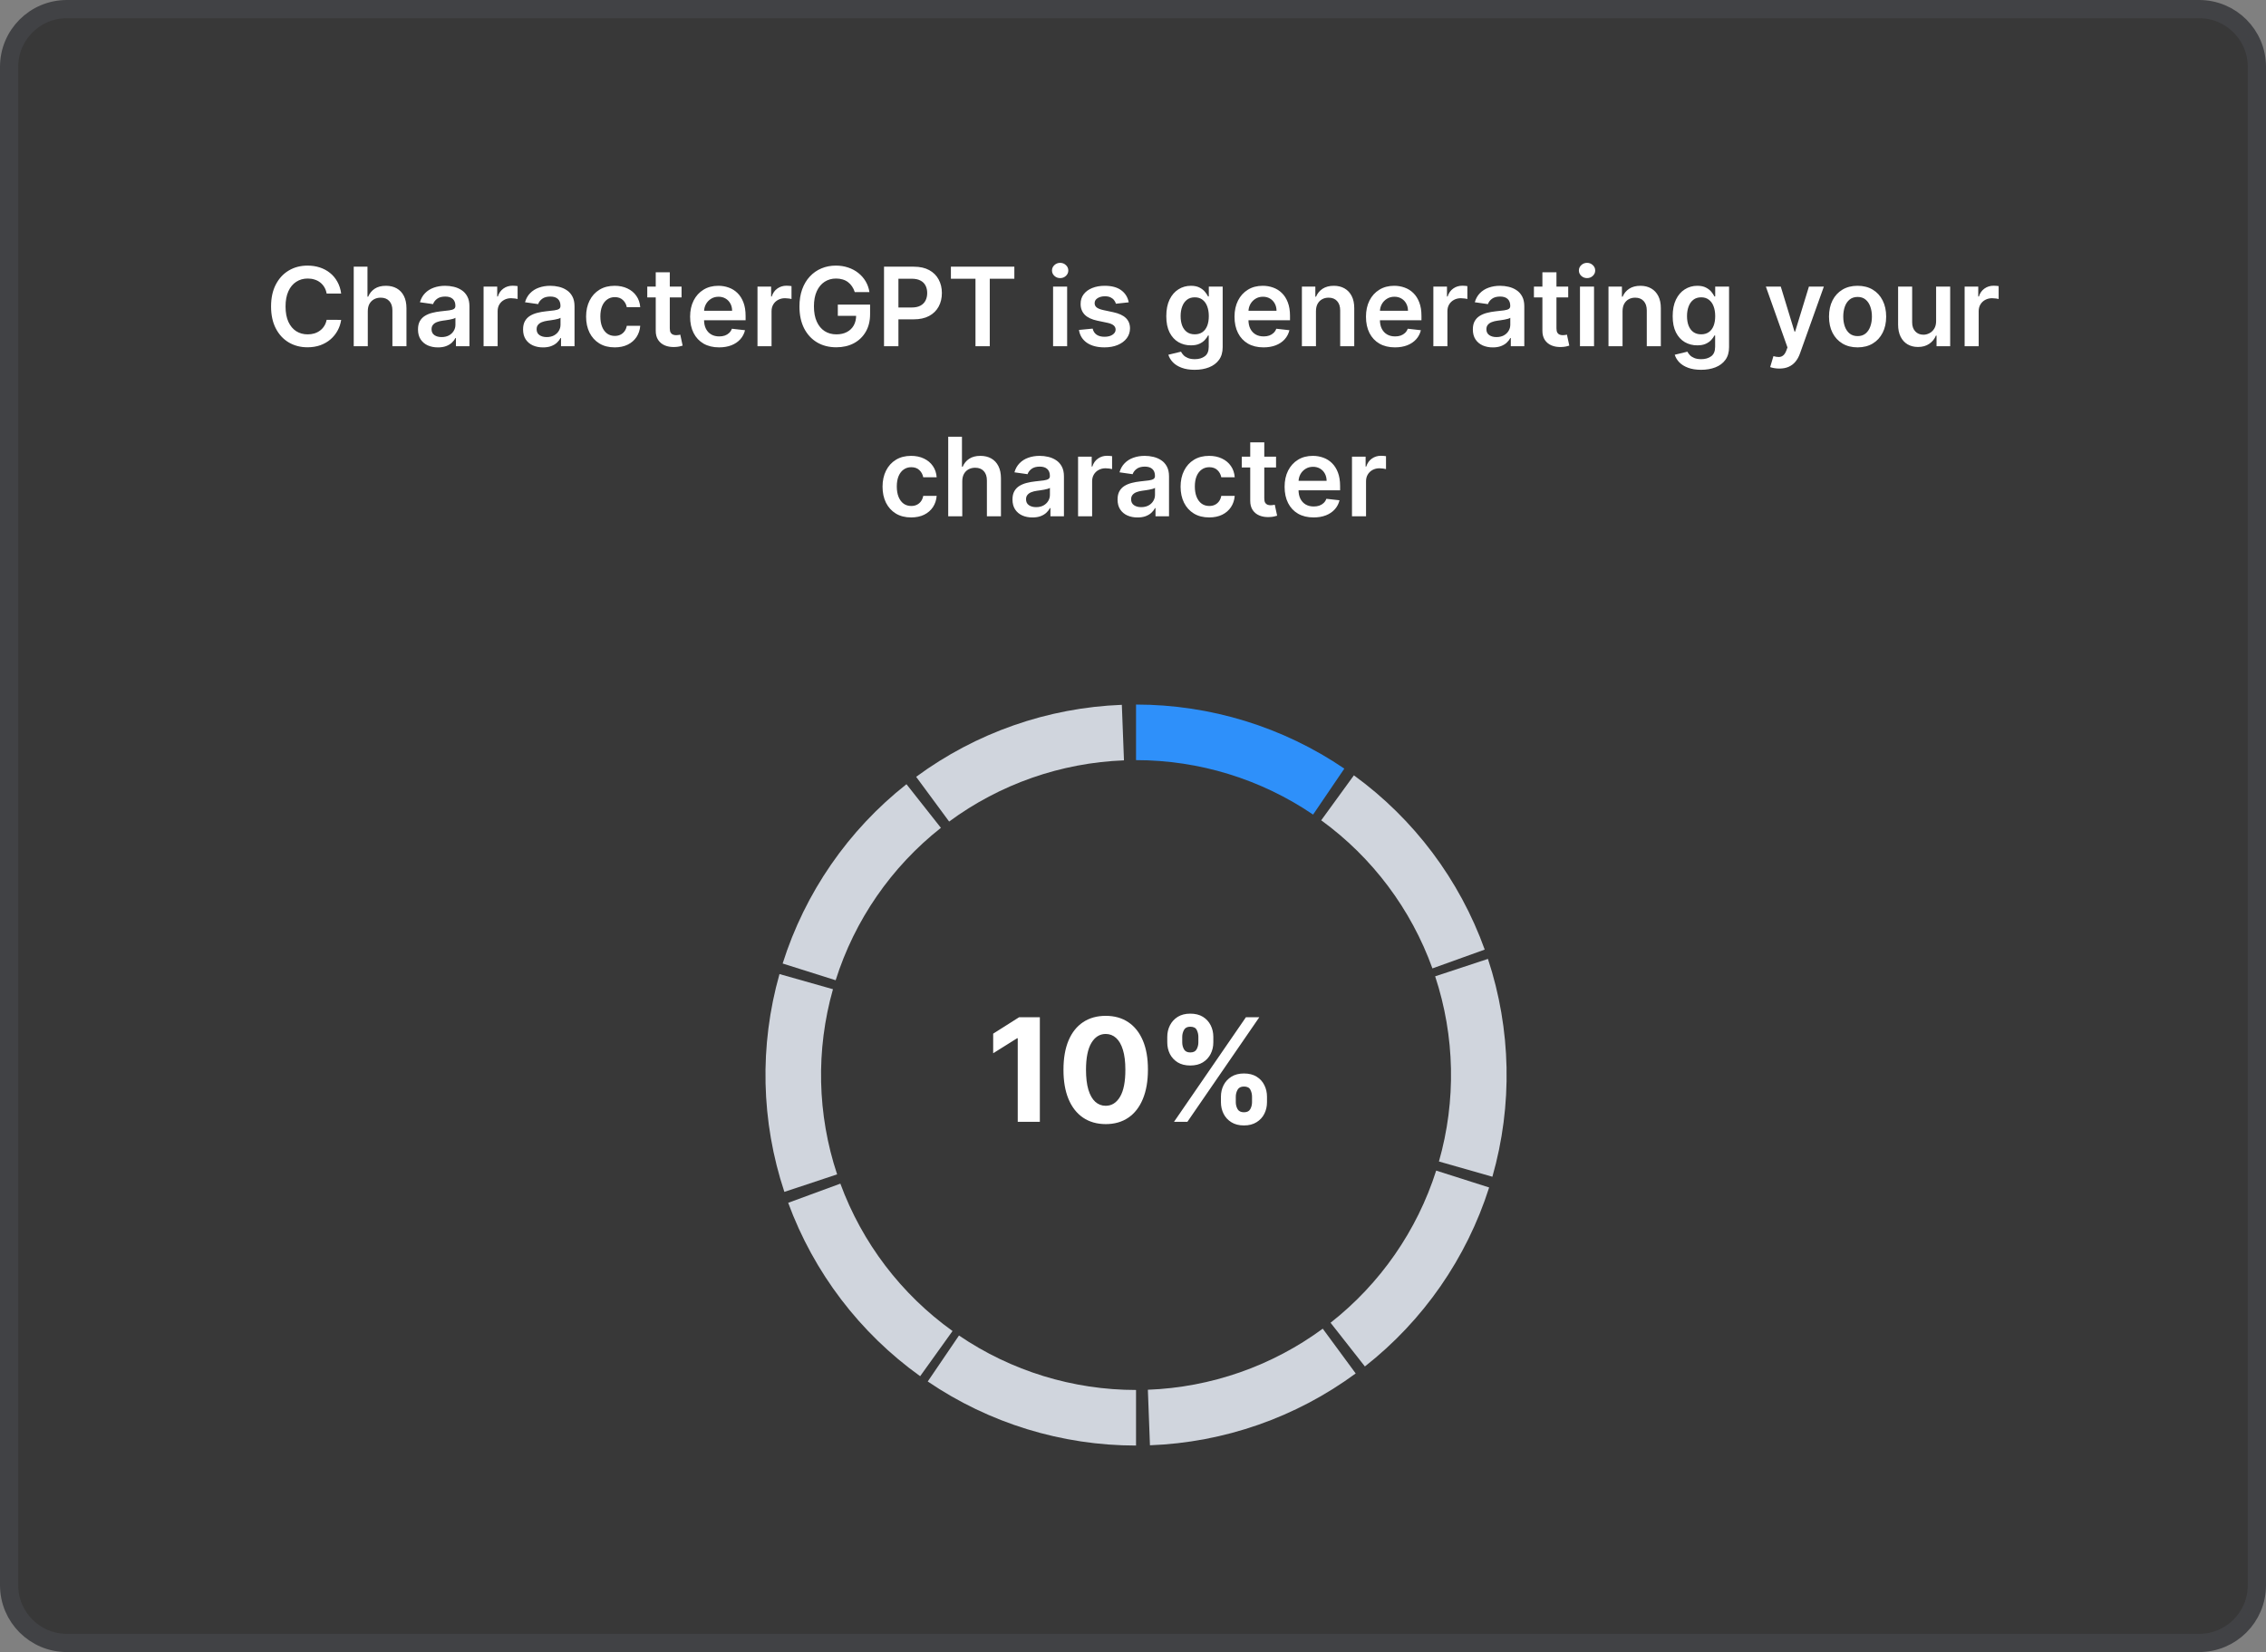
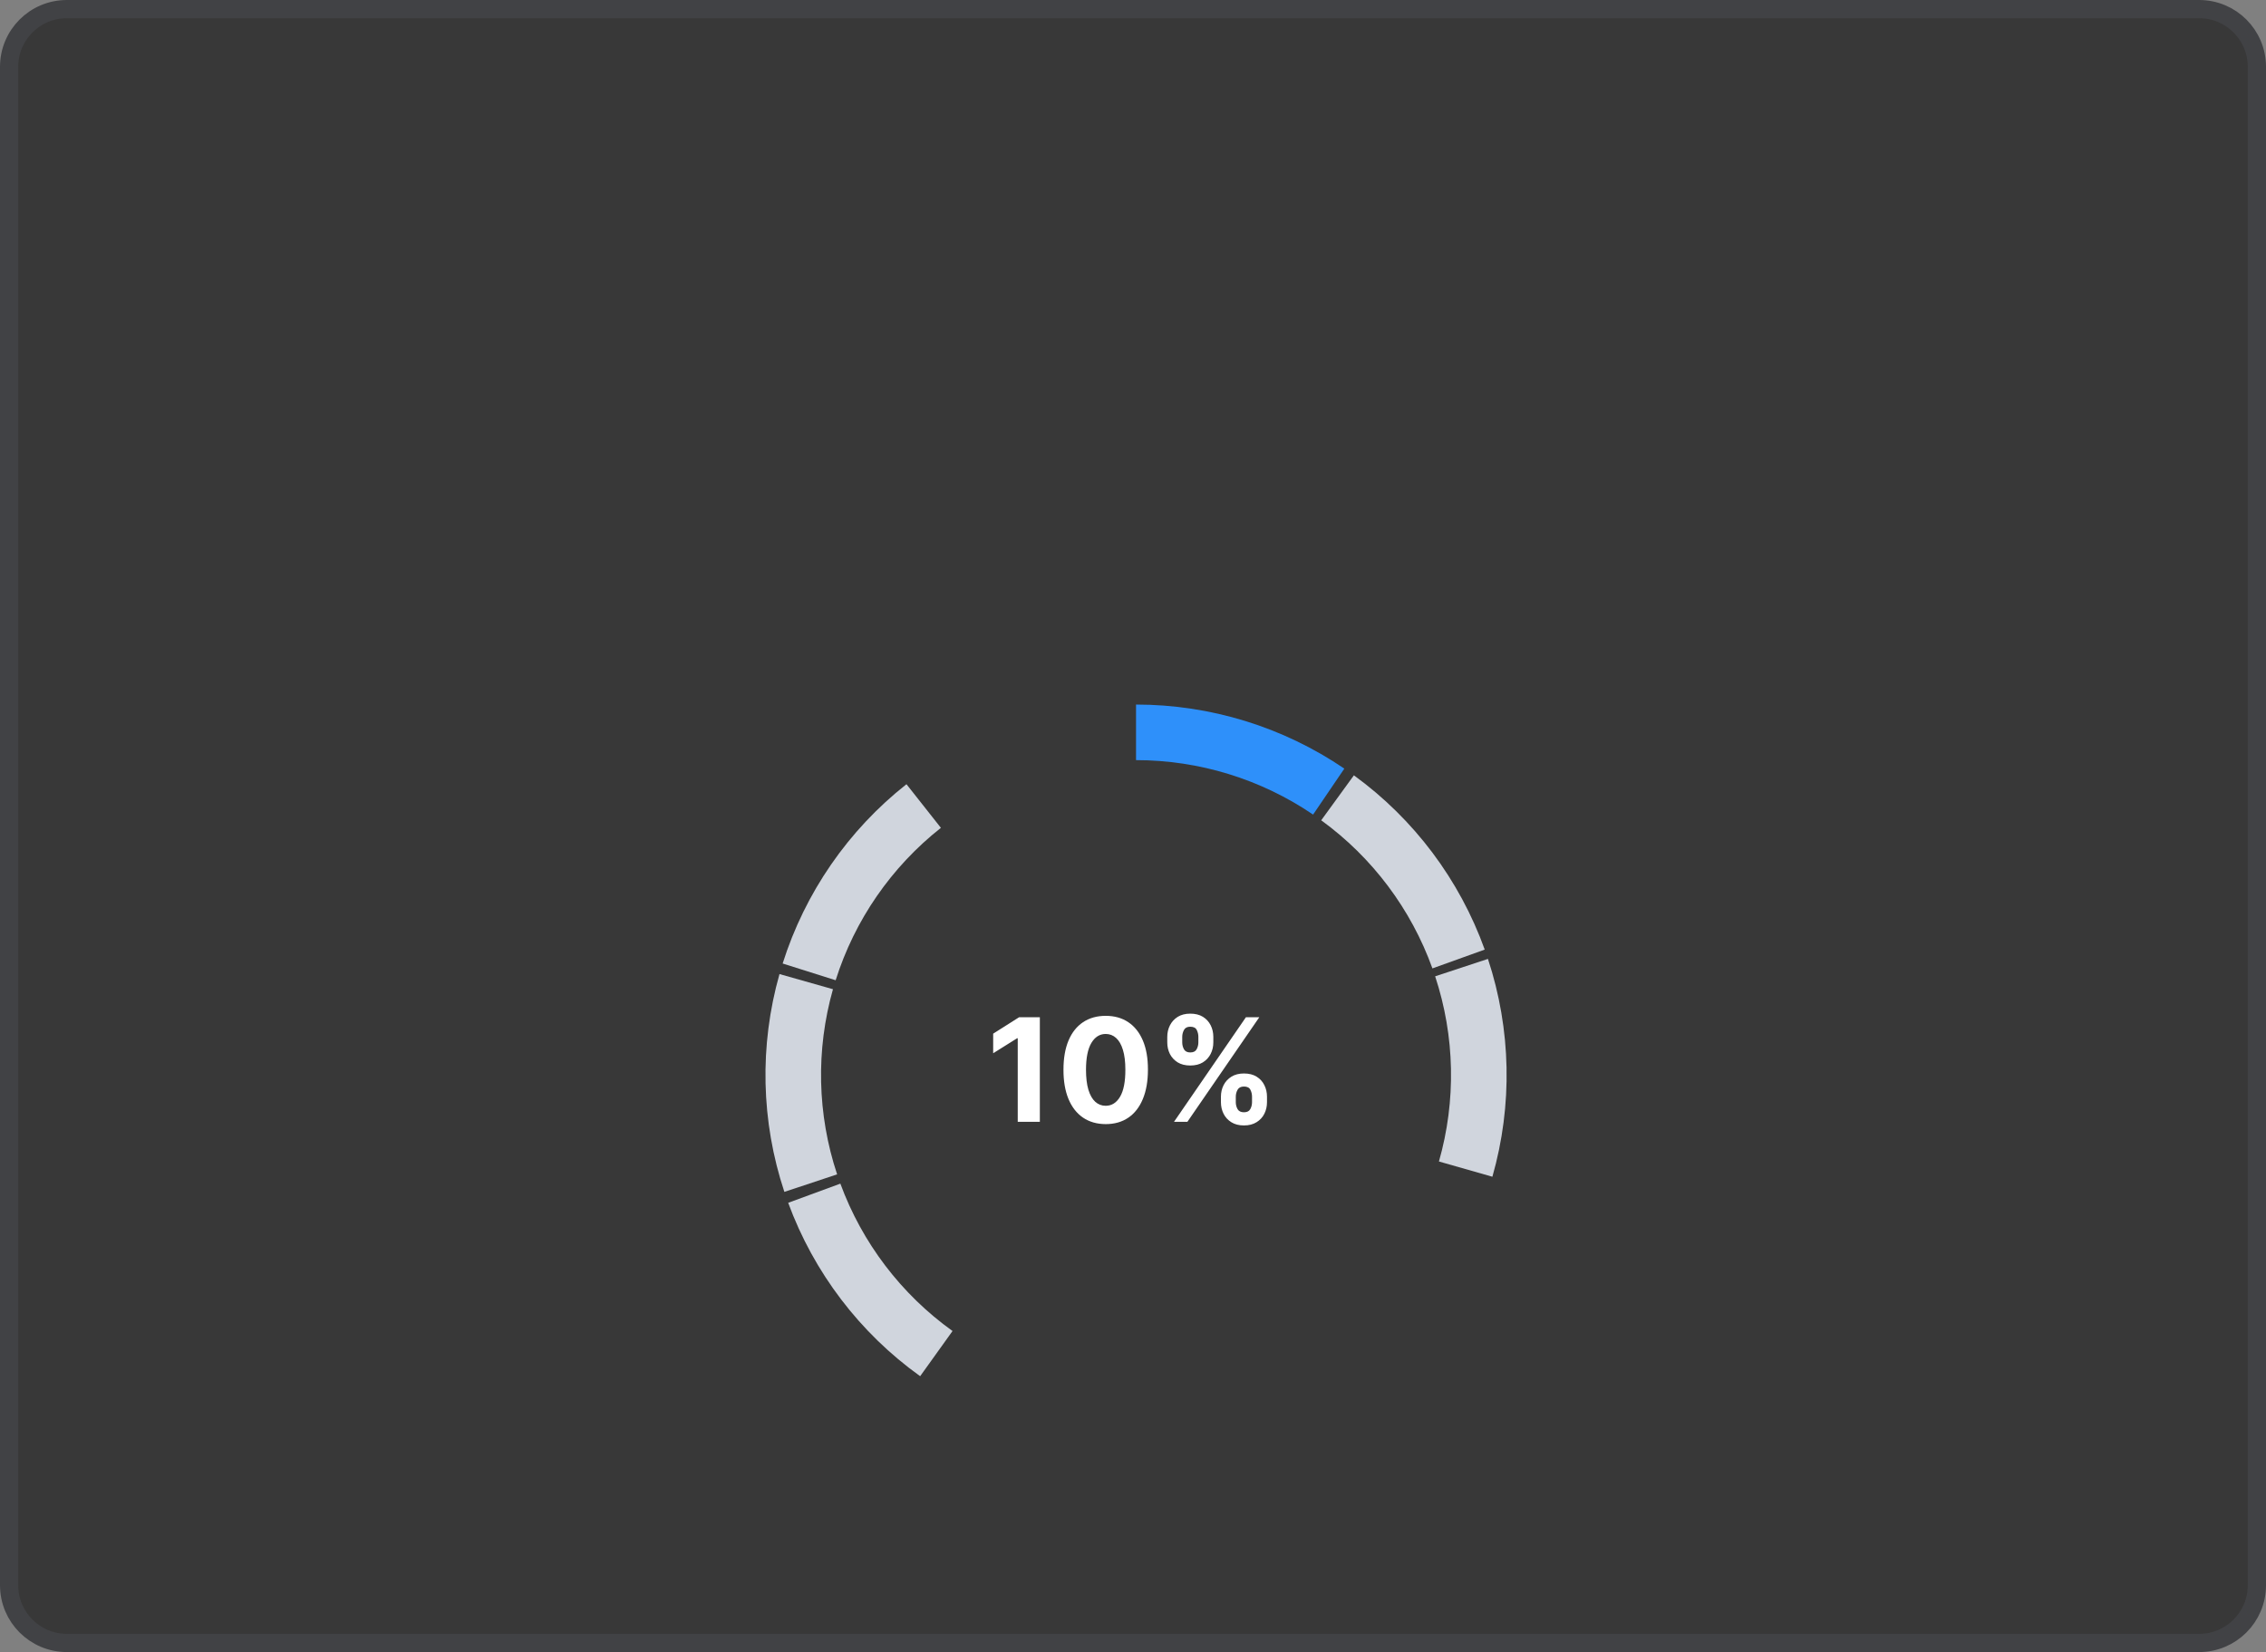
<svg xmlns="http://www.w3.org/2000/svg" width="373" height="272" viewBox="0 0 373 272" fill="none">
  <rect x="0" y="0" width="373" height="272" fill="#808080" stroke="none" />
  <path d="M11 1.5C5.753 1.5 1.5 5.753 1.5 11V261C1.5 266.247 5.753 270.5 11 270.5H362C367.247 270.5 371.5 266.247 371.5 261V11C371.5 5.753 367.247 1.5 362 1.5H11Z" fill="#383838" stroke="#414245" stroke-width="3" />
-   <path d="M56.157 48.326H53.766C53.698 47.934 53.572 47.587 53.389 47.284C53.206 46.977 52.978 46.717 52.705 46.504C52.432 46.291 52.121 46.131 51.772 46.025C51.426 45.914 51.054 45.859 50.653 45.859C49.941 45.859 49.311 46.038 48.761 46.396C48.211 46.749 47.781 47.269 47.47 47.955C47.159 48.637 47.003 49.47 47.003 50.455C47.003 51.456 47.159 52.3 47.47 52.986C47.785 53.668 48.216 54.183 48.761 54.533C49.311 54.878 49.939 55.05 50.647 55.05C51.039 55.05 51.405 54.999 51.746 54.897C52.091 54.791 52.4 54.635 52.673 54.43C52.95 54.226 53.182 53.974 53.37 53.676C53.561 53.378 53.694 53.037 53.766 52.653L56.157 52.666C56.067 53.288 55.873 53.872 55.575 54.418C55.281 54.963 54.895 55.445 54.418 55.862C53.941 56.276 53.383 56.599 52.743 56.834C52.104 57.064 51.395 57.179 50.615 57.179C49.464 57.179 48.437 56.913 47.534 56.38C46.63 55.847 45.919 55.078 45.399 54.072C44.879 53.067 44.619 51.861 44.619 50.455C44.619 49.044 44.881 47.838 45.405 46.837C45.929 45.831 46.643 45.062 47.547 44.529C48.45 43.996 49.473 43.73 50.615 43.73C51.343 43.73 52.021 43.832 52.647 44.037C53.274 44.242 53.832 44.542 54.322 44.938C54.812 45.33 55.215 45.812 55.53 46.383C55.85 46.95 56.059 47.597 56.157 48.326ZM60.54 51.247V57H58.226V43.909H60.489V48.85H60.604C60.834 48.296 61.19 47.859 61.671 47.54C62.157 47.216 62.775 47.054 63.525 47.054C64.207 47.054 64.801 47.197 65.308 47.482C65.816 47.768 66.208 48.185 66.485 48.735C66.766 49.285 66.906 49.956 66.906 50.749V57H64.593V51.106C64.593 50.446 64.422 49.932 64.081 49.566C63.745 49.195 63.272 49.01 62.662 49.01C62.253 49.01 61.886 49.099 61.563 49.278C61.243 49.453 60.992 49.707 60.808 50.039C60.629 50.371 60.54 50.774 60.54 51.247ZM72.09 57.198C71.468 57.198 70.908 57.087 70.409 56.866C69.915 56.64 69.523 56.307 69.233 55.869C68.948 55.43 68.805 54.889 68.805 54.245C68.805 53.691 68.907 53.233 69.112 52.871C69.316 52.508 69.595 52.219 69.949 52.001C70.303 51.784 70.701 51.62 71.144 51.509C71.592 51.394 72.054 51.311 72.531 51.26C73.107 51.2 73.573 51.147 73.931 51.1C74.289 51.049 74.549 50.972 74.711 50.87C74.877 50.764 74.96 50.599 74.96 50.378V50.34C74.96 49.858 74.818 49.485 74.532 49.221C74.247 48.957 73.835 48.825 73.299 48.825C72.732 48.825 72.282 48.948 71.95 49.195C71.622 49.443 71.4 49.734 71.285 50.071L69.124 49.764C69.295 49.168 69.576 48.669 69.968 48.269C70.36 47.864 70.84 47.561 71.406 47.361C71.973 47.156 72.6 47.054 73.286 47.054C73.759 47.054 74.23 47.109 74.698 47.22C75.167 47.331 75.595 47.514 75.983 47.77C76.371 48.021 76.682 48.364 76.916 48.799C77.155 49.234 77.274 49.777 77.274 50.429V57H75.05V55.651H74.973C74.833 55.924 74.634 56.18 74.379 56.418C74.127 56.653 73.81 56.842 73.426 56.987C73.047 57.128 72.602 57.198 72.09 57.198ZM72.691 55.498C73.156 55.498 73.558 55.406 73.899 55.223C74.24 55.035 74.502 54.788 74.686 54.481C74.873 54.175 74.967 53.84 74.967 53.478V52.321C74.894 52.381 74.771 52.436 74.596 52.487C74.426 52.538 74.234 52.583 74.021 52.621C73.808 52.66 73.597 52.694 73.388 52.724C73.179 52.754 72.998 52.779 72.845 52.8C72.499 52.847 72.191 52.924 71.918 53.031C71.645 53.137 71.43 53.286 71.272 53.478C71.115 53.666 71.036 53.908 71.036 54.207C71.036 54.633 71.191 54.955 71.502 55.172C71.813 55.389 72.21 55.498 72.691 55.498ZM79.601 57V47.182H81.845V48.818H81.947C82.126 48.251 82.433 47.815 82.867 47.508C83.306 47.197 83.807 47.041 84.37 47.041C84.497 47.041 84.64 47.048 84.798 47.06C84.96 47.069 85.094 47.084 85.201 47.105V49.234C85.103 49.2 84.947 49.17 84.734 49.144C84.525 49.114 84.323 49.099 84.127 49.099C83.705 49.099 83.326 49.191 82.989 49.374C82.656 49.553 82.394 49.803 82.203 50.122C82.011 50.442 81.915 50.81 81.915 51.228V57H79.601ZM89.387 57.198C88.765 57.198 88.205 57.087 87.706 56.866C87.212 56.64 86.82 56.307 86.53 55.869C86.245 55.43 86.102 54.889 86.102 54.245C86.102 53.691 86.204 53.233 86.409 52.871C86.613 52.508 86.892 52.219 87.246 52.001C87.6 51.784 87.998 51.62 88.441 51.509C88.889 51.394 89.351 51.311 89.828 51.26C90.404 51.2 90.87 51.147 91.228 51.1C91.586 51.049 91.846 50.972 92.008 50.87C92.174 50.764 92.257 50.599 92.257 50.378V50.34C92.257 49.858 92.115 49.485 91.829 49.221C91.543 48.957 91.132 48.825 90.595 48.825C90.029 48.825 89.579 48.948 89.247 49.195C88.918 49.443 88.697 49.734 88.582 50.071L86.421 49.764C86.592 49.168 86.873 48.669 87.265 48.269C87.657 47.864 88.136 47.561 88.703 47.361C89.27 47.156 89.897 47.054 90.583 47.054C91.056 47.054 91.526 47.109 91.995 47.22C92.464 47.331 92.892 47.514 93.28 47.77C93.668 48.021 93.979 48.364 94.213 48.799C94.452 49.234 94.571 49.777 94.571 50.429V57H92.347V55.651H92.27C92.129 55.924 91.931 56.18 91.676 56.418C91.424 56.653 91.107 56.842 90.723 56.987C90.344 57.128 89.899 57.198 89.387 57.198ZM89.988 55.498C90.453 55.498 90.855 55.406 91.196 55.223C91.537 55.035 91.799 54.788 91.982 54.481C92.17 54.175 92.264 53.84 92.264 53.478V52.321C92.191 52.381 92.068 52.436 91.893 52.487C91.722 52.538 91.531 52.583 91.318 52.621C91.105 52.66 90.894 52.694 90.685 52.724C90.476 52.754 90.295 52.779 90.141 52.8C89.796 52.847 89.487 52.924 89.215 53.031C88.942 53.137 88.727 53.286 88.569 53.478C88.411 53.666 88.333 53.908 88.333 54.207C88.333 54.633 88.488 54.955 88.799 55.172C89.11 55.389 89.507 55.498 89.988 55.498ZM101.181 57.192C100.2 57.192 99.359 56.977 98.656 56.546C97.957 56.116 97.418 55.521 97.038 54.763C96.663 54 96.476 53.122 96.476 52.129C96.476 51.132 96.668 50.252 97.051 49.489C97.435 48.722 97.976 48.126 98.675 47.7C99.378 47.269 100.209 47.054 101.168 47.054C101.965 47.054 102.67 47.201 103.284 47.495C103.901 47.785 104.394 48.196 104.76 48.729C105.127 49.257 105.335 49.875 105.387 50.582H103.175C103.085 50.109 102.872 49.715 102.536 49.4C102.203 49.08 101.758 48.92 101.2 48.92C100.727 48.92 100.311 49.048 99.953 49.304C99.595 49.555 99.316 49.918 99.116 50.391C98.92 50.864 98.822 51.43 98.822 52.091C98.822 52.76 98.92 53.335 99.116 53.817C99.312 54.294 99.587 54.663 99.941 54.923C100.298 55.178 100.718 55.306 101.2 55.306C101.541 55.306 101.845 55.242 102.114 55.114C102.387 54.982 102.615 54.793 102.798 54.545C102.981 54.298 103.107 53.998 103.175 53.644H105.387C105.331 54.339 105.127 54.955 104.773 55.492C104.419 56.024 103.938 56.442 103.328 56.744C102.719 57.043 102.003 57.192 101.181 57.192ZM112.189 47.182V48.972H106.545V47.182H112.189ZM107.939 44.83H110.252V54.047C110.252 54.358 110.299 54.597 110.393 54.763C110.491 54.925 110.619 55.035 110.777 55.095C110.934 55.155 111.109 55.185 111.301 55.185C111.446 55.185 111.578 55.174 111.697 55.153C111.821 55.131 111.914 55.112 111.978 55.095L112.368 56.904C112.245 56.947 112.068 56.994 111.838 57.045C111.612 57.096 111.335 57.126 111.007 57.134C110.427 57.151 109.905 57.064 109.441 56.872C108.976 56.676 108.608 56.374 108.335 55.965C108.066 55.555 107.934 55.044 107.939 54.43V44.83ZM118.366 57.192C117.381 57.192 116.531 56.987 115.815 56.578C115.104 56.165 114.556 55.581 114.172 54.827C113.789 54.068 113.597 53.175 113.597 52.148C113.597 51.139 113.789 50.252 114.172 49.489C114.56 48.722 115.101 48.126 115.796 47.7C116.491 47.269 117.307 47.054 118.244 47.054C118.849 47.054 119.42 47.152 119.957 47.348C120.498 47.54 120.976 47.838 121.389 48.243C121.807 48.648 122.135 49.163 122.373 49.79C122.612 50.412 122.731 51.153 122.731 52.014V52.724H114.684V51.164H120.513C120.509 50.721 120.413 50.327 120.226 49.981C120.038 49.632 119.776 49.357 119.439 49.157C119.107 48.957 118.719 48.856 118.276 48.856C117.803 48.856 117.388 48.972 117.03 49.202C116.672 49.428 116.393 49.726 116.192 50.097C115.996 50.463 115.896 50.866 115.892 51.305V52.666C115.892 53.237 115.996 53.727 116.205 54.136C116.414 54.541 116.706 54.852 117.081 55.07C117.456 55.283 117.895 55.389 118.398 55.389C118.734 55.389 119.039 55.342 119.312 55.249C119.584 55.151 119.821 55.008 120.021 54.82C120.221 54.633 120.373 54.401 120.475 54.124L122.635 54.367C122.499 54.938 122.239 55.436 121.856 55.862C121.476 56.284 120.991 56.612 120.398 56.847C119.806 57.077 119.128 57.192 118.366 57.192ZM124.689 57V47.182H126.933V48.818H127.035C127.214 48.251 127.521 47.815 127.955 47.508C128.394 47.197 128.895 47.041 129.457 47.041C129.585 47.041 129.728 47.048 129.886 47.06C130.048 47.069 130.182 47.084 130.288 47.105V49.234C130.19 49.2 130.035 49.17 129.822 49.144C129.613 49.114 129.411 49.099 129.214 49.099C128.793 49.099 128.413 49.191 128.077 49.374C127.744 49.553 127.482 49.803 127.29 50.122C127.099 50.442 127.003 50.81 127.003 51.228V57H124.689ZM140.698 48.09C140.591 47.744 140.444 47.435 140.257 47.163C140.074 46.886 139.852 46.649 139.592 46.453C139.336 46.257 139.042 46.11 138.71 46.012C138.377 45.91 138.015 45.859 137.623 45.859C136.92 45.859 136.294 46.035 135.744 46.389C135.194 46.743 134.762 47.263 134.446 47.949C134.135 48.631 133.98 49.462 133.98 50.442C133.98 51.43 134.135 52.268 134.446 52.954C134.757 53.64 135.19 54.162 135.744 54.52C136.298 54.874 136.941 55.05 137.674 55.05C138.339 55.05 138.914 54.923 139.4 54.667C139.89 54.411 140.267 54.049 140.532 53.58C140.796 53.107 140.928 52.553 140.928 51.918L141.465 52.001H137.911V50.148H143.223V51.72C143.223 52.841 142.984 53.81 142.507 54.629C142.029 55.447 141.373 56.077 140.538 56.521C139.703 56.959 138.744 57.179 137.662 57.179C136.456 57.179 135.397 56.908 134.485 56.367C133.577 55.822 132.868 55.048 132.356 54.047C131.849 53.041 131.596 51.848 131.596 50.467C131.596 49.41 131.745 48.467 132.043 47.636C132.346 46.805 132.767 46.099 133.309 45.52C133.85 44.936 134.485 44.493 135.213 44.19C135.942 43.883 136.735 43.73 137.591 43.73C138.316 43.73 138.991 43.837 139.618 44.05C140.244 44.258 140.8 44.557 141.286 44.945C141.776 45.332 142.179 45.793 142.494 46.325C142.809 46.858 143.016 47.446 143.114 48.09H140.698ZM145.516 57V43.909H150.425C151.431 43.909 152.274 44.097 152.956 44.472C153.642 44.847 154.16 45.362 154.509 46.019C154.863 46.67 155.04 47.412 155.04 48.243C155.04 49.082 154.863 49.828 154.509 50.48C154.156 51.132 153.634 51.646 152.943 52.021C152.253 52.391 151.403 52.577 150.393 52.577H147.139V50.627H150.073C150.661 50.627 151.143 50.525 151.518 50.32C151.893 50.116 152.17 49.834 152.349 49.477C152.532 49.119 152.624 48.707 152.624 48.243C152.624 47.778 152.532 47.369 152.349 47.016C152.17 46.662 151.891 46.387 151.512 46.191C151.137 45.991 150.653 45.891 150.061 45.891H147.887V57H145.516ZM156.525 45.897V43.909H166.969V45.897H162.923V57H160.571V45.897H156.525ZM173.345 57V47.182H175.659V57H173.345ZM174.509 45.788C174.142 45.788 173.827 45.667 173.562 45.424C173.298 45.177 173.166 44.881 173.166 44.535C173.166 44.186 173.298 43.89 173.562 43.647C173.827 43.4 174.142 43.276 174.509 43.276C174.879 43.276 175.195 43.4 175.455 43.647C175.719 43.89 175.851 44.186 175.851 44.535C175.851 44.881 175.719 45.177 175.455 45.424C175.195 45.667 174.879 45.788 174.509 45.788ZM185.798 49.777L183.689 50.007C183.629 49.794 183.525 49.594 183.376 49.406C183.231 49.219 183.035 49.068 182.788 48.952C182.541 48.837 182.238 48.78 181.88 48.78C181.399 48.78 180.994 48.884 180.666 49.093C180.342 49.302 180.182 49.572 180.186 49.905C180.182 50.19 180.286 50.423 180.499 50.602C180.717 50.781 181.075 50.928 181.573 51.043L183.248 51.401C184.177 51.601 184.867 51.918 185.319 52.353C185.775 52.788 186.005 53.356 186.009 54.06C186.005 54.678 185.824 55.223 185.466 55.696C185.112 56.165 184.62 56.531 183.99 56.795C183.359 57.06 182.634 57.192 181.816 57.192C180.615 57.192 179.647 56.94 178.914 56.438C178.181 55.93 177.744 55.225 177.604 54.322L179.86 54.104C179.963 54.548 180.18 54.882 180.512 55.108C180.845 55.334 181.277 55.447 181.81 55.447C182.36 55.447 182.801 55.334 183.133 55.108C183.47 54.882 183.638 54.603 183.638 54.271C183.638 53.989 183.529 53.757 183.312 53.574C183.099 53.391 182.767 53.25 182.315 53.152L180.64 52.8C179.698 52.604 179.002 52.274 178.55 51.81C178.098 51.341 177.874 50.749 177.879 50.033C177.874 49.428 178.039 48.903 178.371 48.46C178.708 48.013 179.174 47.668 179.771 47.425C180.372 47.178 181.064 47.054 181.848 47.054C182.999 47.054 183.904 47.299 184.565 47.789C185.23 48.279 185.641 48.942 185.798 49.777ZM196.652 60.886C195.821 60.886 195.107 60.773 194.511 60.548C193.914 60.326 193.435 60.028 193.073 59.653C192.71 59.278 192.459 58.862 192.318 58.406L194.402 57.901C194.496 58.093 194.632 58.283 194.811 58.47C194.99 58.662 195.231 58.82 195.534 58.943C195.84 59.071 196.226 59.135 196.691 59.135C197.347 59.135 197.89 58.975 198.32 58.656C198.751 58.34 198.966 57.82 198.966 57.096V55.236H198.851C198.732 55.474 198.557 55.719 198.327 55.971C198.101 56.222 197.801 56.433 197.426 56.604C197.055 56.774 196.588 56.859 196.026 56.859C195.271 56.859 194.588 56.682 193.974 56.329C193.365 55.971 192.879 55.438 192.517 54.731C192.159 54.019 191.98 53.129 191.98 52.059C191.98 50.981 192.159 50.071 192.517 49.33C192.879 48.584 193.367 48.019 193.98 47.636C194.594 47.248 195.278 47.054 196.032 47.054C196.607 47.054 197.08 47.152 197.451 47.348C197.826 47.54 198.124 47.772 198.346 48.045C198.568 48.313 198.736 48.567 198.851 48.805H198.979V47.182H201.261V57.16C201.261 57.999 201.061 58.694 200.66 59.244C200.259 59.793 199.712 60.205 199.017 60.477C198.323 60.75 197.534 60.886 196.652 60.886ZM196.671 55.044C197.161 55.044 197.579 54.925 197.924 54.686C198.269 54.447 198.531 54.104 198.71 53.657C198.889 53.209 198.979 52.673 198.979 52.046C198.979 51.428 198.889 50.887 198.71 50.423C198.536 49.958 198.276 49.598 197.931 49.342C197.59 49.082 197.17 48.952 196.671 48.952C196.156 48.952 195.725 49.087 195.38 49.355C195.035 49.624 194.775 49.992 194.6 50.461C194.426 50.925 194.338 51.454 194.338 52.046C194.338 52.647 194.426 53.173 194.6 53.625C194.779 54.072 195.041 54.422 195.387 54.673C195.736 54.92 196.164 55.044 196.671 55.044ZM207.979 57.192C206.994 57.192 206.144 56.987 205.428 56.578C204.717 56.165 204.169 55.581 203.786 54.827C203.402 54.068 203.21 53.175 203.21 52.148C203.21 51.139 203.402 50.252 203.786 49.489C204.173 48.722 204.715 48.126 205.409 47.7C206.104 47.269 206.92 47.054 207.857 47.054C208.463 47.054 209.034 47.152 209.57 47.348C210.112 47.54 210.589 47.838 211.002 48.243C211.42 48.648 211.748 49.163 211.987 49.79C212.225 50.412 212.345 51.153 212.345 52.014V52.724H204.297V51.164H210.127C210.122 50.721 210.026 50.327 209.839 49.981C209.651 49.632 209.389 49.357 209.053 49.157C208.72 48.957 208.333 48.856 207.889 48.856C207.416 48.856 207.001 48.972 206.643 49.202C206.285 49.428 206.006 49.726 205.806 50.097C205.61 50.463 205.509 50.866 205.505 51.305V52.666C205.505 53.237 205.61 53.727 205.818 54.136C206.027 54.541 206.319 54.852 206.694 55.07C207.069 55.283 207.508 55.389 208.011 55.389C208.347 55.389 208.652 55.342 208.925 55.249C209.198 55.151 209.434 55.008 209.634 54.82C209.835 54.633 209.986 54.401 210.088 54.124L212.249 54.367C212.112 54.938 211.852 55.436 211.469 55.862C211.09 56.284 210.604 56.612 210.012 56.847C209.419 57.077 208.742 57.192 207.979 57.192ZM216.616 51.247V57H214.302V47.182H216.514V48.85H216.629C216.855 48.3 217.215 47.864 217.709 47.54C218.208 47.216 218.824 47.054 219.556 47.054C220.234 47.054 220.824 47.199 221.327 47.489C221.834 47.778 222.226 48.198 222.503 48.748C222.784 49.298 222.923 49.965 222.919 50.749V57H220.605V51.106C220.605 50.45 220.434 49.937 220.093 49.566C219.757 49.195 219.29 49.01 218.694 49.01C218.289 49.01 217.929 49.099 217.613 49.278C217.302 49.453 217.057 49.707 216.878 50.039C216.703 50.371 216.616 50.774 216.616 51.247ZM229.618 57.192C228.633 57.192 227.783 56.987 227.067 56.578C226.355 56.165 225.808 55.581 225.424 54.827C225.041 54.068 224.849 53.175 224.849 52.148C224.849 51.139 225.041 50.252 225.424 49.489C225.812 48.722 226.353 48.126 227.048 47.7C227.743 47.269 228.559 47.054 229.496 47.054C230.101 47.054 230.672 47.152 231.209 47.348C231.75 47.54 232.228 47.838 232.641 48.243C233.059 48.648 233.387 49.163 233.625 49.79C233.864 50.412 233.983 51.153 233.983 52.014V52.724H225.936V51.164H231.765C231.761 50.721 231.665 50.327 231.478 49.981C231.29 49.632 231.028 49.357 230.691 49.157C230.359 48.957 229.971 48.856 229.528 48.856C229.055 48.856 228.64 48.972 228.282 49.202C227.924 49.428 227.645 49.726 227.444 50.097C227.248 50.463 227.148 50.866 227.144 51.305V52.666C227.144 53.237 227.248 53.727 227.457 54.136C227.666 54.541 227.958 54.852 228.333 55.07C228.708 55.283 229.147 55.389 229.65 55.389C229.986 55.389 230.291 55.342 230.564 55.249C230.836 55.151 231.073 55.008 231.273 54.82C231.473 54.633 231.625 54.401 231.727 54.124L233.887 54.367C233.751 54.938 233.491 55.436 233.108 55.862C232.728 56.284 232.243 56.612 231.65 56.847C231.058 57.077 230.38 57.192 229.618 57.192ZM235.941 57V47.182H238.184V48.818H238.287C238.466 48.251 238.773 47.815 239.207 47.508C239.646 47.197 240.147 47.041 240.709 47.041C240.837 47.041 240.98 47.048 241.138 47.06C241.3 47.069 241.434 47.084 241.54 47.105V49.234C241.442 49.2 241.287 49.17 241.074 49.144C240.865 49.114 240.662 49.099 240.466 49.099C240.045 49.099 239.665 49.191 239.329 49.374C238.996 49.553 238.734 49.803 238.542 50.122C238.351 50.442 238.255 50.81 238.255 51.228V57H235.941ZM245.727 57.198C245.105 57.198 244.545 57.087 244.046 56.866C243.552 56.64 243.16 56.307 242.87 55.869C242.584 55.43 242.442 54.889 242.442 54.245C242.442 53.691 242.544 53.233 242.748 52.871C242.953 52.508 243.232 52.219 243.586 52.001C243.939 51.784 244.338 51.62 244.781 51.509C245.229 51.394 245.691 51.311 246.168 51.26C246.743 51.2 247.21 51.147 247.568 51.1C247.926 51.049 248.186 50.972 248.348 50.87C248.514 50.764 248.597 50.599 248.597 50.378V50.34C248.597 49.858 248.454 49.485 248.169 49.221C247.883 48.957 247.472 48.825 246.935 48.825C246.368 48.825 245.919 48.948 245.586 49.195C245.258 49.443 245.037 49.734 244.922 50.071L242.761 49.764C242.932 49.168 243.213 48.669 243.605 48.269C243.997 47.864 244.476 47.561 245.043 47.361C245.61 47.156 246.236 47.054 246.922 47.054C247.395 47.054 247.866 47.109 248.335 47.22C248.804 47.331 249.232 47.514 249.62 47.77C250.008 48.021 250.319 48.364 250.553 48.799C250.792 49.234 250.911 49.777 250.911 50.429V57H248.687V55.651H248.61C248.469 55.924 248.271 56.18 248.015 56.418C247.764 56.653 247.447 56.842 247.063 56.987C246.684 57.128 246.238 57.198 245.727 57.198ZM246.328 55.498C246.792 55.498 247.195 55.406 247.536 55.223C247.877 55.035 248.139 54.788 248.322 54.481C248.51 54.175 248.604 53.84 248.604 53.478V52.321C248.531 52.381 248.407 52.436 248.233 52.487C248.062 52.538 247.871 52.583 247.657 52.621C247.444 52.66 247.233 52.694 247.025 52.724C246.816 52.754 246.635 52.779 246.481 52.8C246.136 52.847 245.827 52.924 245.555 53.031C245.282 53.137 245.067 53.286 244.909 53.478C244.751 53.666 244.672 53.908 244.672 54.207C244.672 54.633 244.828 54.955 245.139 55.172C245.45 55.389 245.846 55.498 246.328 55.498ZM258.14 47.182V48.972H252.496V47.182H258.14ZM253.89 44.83H256.204V54.047C256.204 54.358 256.251 54.597 256.344 54.763C256.442 54.925 256.57 55.035 256.728 55.095C256.885 55.155 257.06 55.185 257.252 55.185C257.397 55.185 257.529 55.174 257.648 55.153C257.772 55.131 257.866 55.112 257.93 55.095L258.319 56.904C258.196 56.947 258.019 56.994 257.789 57.045C257.563 57.096 257.286 57.126 256.958 57.134C256.378 57.151 255.856 57.064 255.392 56.872C254.927 56.676 254.559 56.374 254.286 55.965C254.018 55.555 253.885 55.044 253.89 54.43V44.83ZM260.076 57V47.182H262.39V57H260.076ZM261.239 45.788C260.873 45.788 260.557 45.667 260.293 45.424C260.029 45.177 259.897 44.881 259.897 44.535C259.897 44.186 260.029 43.89 260.293 43.647C260.557 43.4 260.873 43.276 261.239 43.276C261.61 43.276 261.925 43.4 262.185 43.647C262.449 43.89 262.581 44.186 262.581 44.535C262.581 44.881 262.449 45.177 262.185 45.424C261.925 45.667 261.61 45.788 261.239 45.788ZM267.083 51.247V57H264.769V47.182H266.981V48.85H267.096C267.322 48.3 267.682 47.864 268.176 47.54C268.675 47.216 269.29 47.054 270.023 47.054C270.701 47.054 271.291 47.199 271.794 47.489C272.301 47.778 272.693 48.198 272.97 48.748C273.251 49.298 273.39 49.965 273.385 50.749V57H271.072V51.106C271.072 50.45 270.901 49.937 270.56 49.566C270.224 49.195 269.757 49.01 269.16 49.01C268.756 49.01 268.395 49.099 268.08 49.278C267.769 49.453 267.524 49.707 267.345 50.039C267.17 50.371 267.083 50.774 267.083 51.247ZM280.008 60.886C279.177 60.886 278.463 60.773 277.866 60.548C277.27 60.326 276.79 60.028 276.428 59.653C276.066 59.278 275.814 58.862 275.674 58.406L277.758 57.901C277.851 58.093 277.988 58.283 278.167 58.47C278.346 58.662 278.586 58.82 278.889 58.943C279.196 59.071 279.581 59.135 280.046 59.135C280.702 59.135 281.246 58.975 281.676 58.656C282.106 58.34 282.322 57.82 282.322 57.096V55.236H282.206C282.087 55.474 281.912 55.719 281.682 55.971C281.456 56.222 281.156 56.433 280.781 56.604C280.41 56.774 279.944 56.859 279.381 56.859C278.627 56.859 277.943 56.682 277.329 56.329C276.72 55.971 276.234 55.438 275.872 54.731C275.514 54.019 275.335 53.129 275.335 52.059C275.335 50.981 275.514 50.071 275.872 49.33C276.234 48.584 276.722 48.019 277.336 47.636C277.949 47.248 278.633 47.054 279.388 47.054C279.963 47.054 280.436 47.152 280.807 47.348C281.182 47.54 281.48 47.772 281.702 48.045C281.923 48.313 282.091 48.567 282.206 48.805H282.334V47.182H284.616V57.16C284.616 57.999 284.416 58.694 284.015 59.244C283.615 59.793 283.067 60.205 282.373 60.477C281.678 60.75 280.89 60.886 280.008 60.886ZM280.027 55.044C280.517 55.044 280.934 54.925 281.28 54.686C281.625 54.447 281.887 54.104 282.066 53.657C282.245 53.209 282.334 52.673 282.334 52.046C282.334 51.428 282.245 50.887 282.066 50.423C281.891 49.958 281.631 49.598 281.286 49.342C280.945 49.082 280.525 48.952 280.027 48.952C279.511 48.952 279.081 49.087 278.736 49.355C278.39 49.624 278.131 49.992 277.956 50.461C277.781 50.925 277.694 51.454 277.694 52.046C277.694 52.647 277.781 53.173 277.956 53.625C278.135 54.072 278.397 54.422 278.742 54.673C279.091 54.92 279.52 55.044 280.027 55.044ZM292.891 60.682C292.575 60.682 292.284 60.656 292.015 60.605C291.751 60.558 291.54 60.503 291.382 60.439L291.919 58.636C292.256 58.734 292.556 58.781 292.82 58.777C293.085 58.773 293.317 58.69 293.517 58.528C293.722 58.37 293.894 58.106 294.035 57.735L294.233 57.205L290.673 47.182H293.127L295.39 54.597H295.492L297.762 47.182H300.222L296.291 58.189C296.108 58.709 295.865 59.154 295.563 59.525C295.26 59.9 294.889 60.185 294.45 60.381C294.016 60.582 293.496 60.682 292.891 60.682ZM305.772 57.192C304.814 57.192 303.983 56.981 303.279 56.559C302.576 56.137 302.031 55.547 301.643 54.788C301.26 54.03 301.068 53.144 301.068 52.129C301.068 51.115 301.26 50.227 301.643 49.464C302.031 48.701 302.576 48.109 303.279 47.687C303.983 47.265 304.814 47.054 305.772 47.054C306.731 47.054 307.562 47.265 308.265 47.687C308.968 48.109 309.512 48.701 309.895 49.464C310.283 50.227 310.477 51.115 310.477 52.129C310.477 53.144 310.283 54.03 309.895 54.788C309.512 55.547 308.968 56.137 308.265 56.559C307.562 56.981 306.731 57.192 305.772 57.192ZM305.785 55.338C306.305 55.338 306.74 55.195 307.089 54.91C307.439 54.62 307.699 54.232 307.869 53.746C308.044 53.261 308.131 52.719 308.131 52.123C308.131 51.522 308.044 50.979 307.869 50.493C307.699 50.003 307.439 49.613 307.089 49.323C306.74 49.033 306.305 48.889 305.785 48.889C305.252 48.889 304.809 49.033 304.456 49.323C304.106 49.613 303.844 50.003 303.669 50.493C303.499 50.979 303.414 51.522 303.414 52.123C303.414 52.719 303.499 53.261 303.669 53.746C303.844 54.232 304.106 54.62 304.456 54.91C304.809 55.195 305.252 55.338 305.785 55.338ZM318.699 52.871V47.182H321.013V57H318.769V55.255H318.667C318.445 55.805 318.081 56.254 317.574 56.604C317.071 56.953 316.451 57.128 315.714 57.128C315.07 57.128 314.501 56.985 314.007 56.7C313.517 56.41 313.133 55.99 312.856 55.44C312.579 54.886 312.441 54.217 312.441 53.433V47.182H314.755V53.075C314.755 53.697 314.925 54.192 315.266 54.558C315.607 54.925 316.055 55.108 316.608 55.108C316.949 55.108 317.28 55.025 317.599 54.859C317.919 54.693 318.181 54.445 318.385 54.117C318.594 53.785 318.699 53.369 318.699 52.871ZM323.392 57V47.182H325.636V48.818H325.738C325.917 48.251 326.224 47.815 326.658 47.508C327.097 47.197 327.598 47.041 328.161 47.041C328.288 47.041 328.431 47.048 328.589 47.06C328.751 47.069 328.885 47.084 328.991 47.105V49.234C328.893 49.2 328.738 49.17 328.525 49.144C328.316 49.114 328.114 49.099 327.918 49.099C327.496 49.099 327.116 49.191 326.78 49.374C326.447 49.553 326.185 49.803 325.994 50.122C325.802 50.442 325.706 50.81 325.706 51.228V57H323.392ZM149.977 85.192C148.997 85.192 148.156 84.977 147.453 84.546C146.754 84.116 146.215 83.521 145.835 82.763C145.46 82 145.273 81.122 145.273 80.129C145.273 79.132 145.465 78.252 145.848 77.489C146.232 76.722 146.773 76.126 147.472 75.7C148.175 75.269 149.006 75.054 149.965 75.054C150.762 75.054 151.467 75.201 152.08 75.495C152.698 75.785 153.191 76.196 153.557 76.729C153.923 77.257 154.132 77.875 154.183 78.582H151.972C151.882 78.109 151.669 77.715 151.333 77.4C151 77.08 150.555 76.921 149.997 76.921C149.524 76.921 149.108 77.048 148.75 77.304C148.392 77.555 148.113 77.918 147.913 78.391C147.717 78.864 147.619 79.43 147.619 80.091C147.619 80.76 147.717 81.335 147.913 81.817C148.109 82.294 148.384 82.663 148.737 82.923C149.095 83.178 149.515 83.306 149.997 83.306C150.338 83.306 150.642 83.242 150.911 83.114C151.183 82.982 151.411 82.793 151.595 82.546C151.778 82.298 151.904 81.998 151.972 81.644H154.183C154.128 82.339 153.923 82.954 153.57 83.492C153.216 84.024 152.735 84.442 152.125 84.744C151.516 85.043 150.8 85.192 149.977 85.192ZM158.397 79.247V85H156.083V71.909H158.346V76.85H158.461C158.691 76.296 159.047 75.859 159.529 75.54C160.015 75.216 160.632 75.054 161.382 75.054C162.064 75.054 162.659 75.197 163.166 75.482C163.673 75.768 164.065 76.185 164.342 76.735C164.623 77.285 164.764 77.956 164.764 78.749V85H162.45V79.106C162.45 78.446 162.279 77.933 161.939 77.566C161.602 77.195 161.129 77.01 160.52 77.01C160.11 77.01 159.744 77.099 159.42 77.278C159.1 77.453 158.849 77.707 158.666 78.039C158.487 78.371 158.397 78.774 158.397 79.247ZM169.948 85.198C169.326 85.198 168.765 85.087 168.267 84.866C167.772 84.64 167.38 84.308 167.091 83.869C166.805 83.43 166.662 82.888 166.662 82.245C166.662 81.691 166.765 81.233 166.969 80.871C167.174 80.508 167.453 80.219 167.806 80.001C168.16 79.784 168.559 79.62 169.002 79.509C169.449 79.394 169.912 79.311 170.389 79.26C170.964 79.2 171.431 79.147 171.789 79.1C172.147 79.049 172.407 78.972 172.569 78.87C172.735 78.763 172.818 78.599 172.818 78.378V78.34C172.818 77.858 172.675 77.485 172.39 77.221C172.104 76.957 171.693 76.825 171.156 76.825C170.589 76.825 170.14 76.948 169.807 77.195C169.479 77.442 169.257 77.734 169.142 78.071L166.982 77.764C167.152 77.168 167.434 76.669 167.826 76.269C168.218 75.864 168.697 75.561 169.264 75.361C169.831 75.156 170.457 75.054 171.143 75.054C171.616 75.054 172.087 75.109 172.556 75.22C173.025 75.331 173.453 75.514 173.841 75.77C174.228 76.021 174.539 76.364 174.774 76.799C175.012 77.234 175.132 77.777 175.132 78.429V85H172.907V83.651H172.831C172.69 83.924 172.492 84.18 172.236 84.418C171.985 84.653 171.667 84.842 171.284 84.987C170.904 85.128 170.459 85.198 169.948 85.198ZM170.549 83.498C171.013 83.498 171.416 83.406 171.757 83.223C172.098 83.035 172.36 82.788 172.543 82.481C172.73 82.175 172.824 81.84 172.824 81.478V80.321C172.752 80.381 172.628 80.436 172.453 80.487C172.283 80.538 172.091 80.583 171.878 80.621C171.665 80.66 171.454 80.694 171.245 80.724C171.037 80.754 170.855 80.779 170.702 80.8C170.357 80.847 170.048 80.924 169.775 81.031C169.502 81.137 169.287 81.286 169.13 81.478C168.972 81.665 168.893 81.908 168.893 82.207C168.893 82.633 169.049 82.954 169.36 83.172C169.671 83.389 170.067 83.498 170.549 83.498ZM177.458 85V75.182H179.702V76.818H179.804C179.983 76.251 180.29 75.815 180.725 75.508C181.164 75.197 181.664 75.041 182.227 75.041C182.355 75.041 182.498 75.048 182.655 75.06C182.817 75.069 182.951 75.084 183.058 75.105V77.234C182.96 77.2 182.804 77.17 182.591 77.144C182.382 77.114 182.18 77.099 181.984 77.099C181.562 77.099 181.183 77.191 180.846 77.374C180.514 77.553 180.252 77.803 180.06 78.122C179.868 78.442 179.772 78.81 179.772 79.228V85H177.458ZM187.245 85.198C186.623 85.198 186.062 85.087 185.564 84.866C185.069 84.64 184.677 84.308 184.387 83.869C184.102 83.43 183.959 82.888 183.959 82.245C183.959 81.691 184.061 81.233 184.266 80.871C184.471 80.508 184.75 80.219 185.103 80.001C185.457 79.784 185.855 79.62 186.299 79.509C186.746 79.394 187.208 79.311 187.686 79.26C188.261 79.2 188.728 79.147 189.086 79.1C189.444 79.049 189.703 78.972 189.865 78.87C190.032 78.763 190.115 78.599 190.115 78.378V78.34C190.115 77.858 189.972 77.485 189.686 77.221C189.401 76.957 188.99 76.825 188.453 76.825C187.886 76.825 187.436 76.948 187.104 77.195C186.776 77.442 186.554 77.734 186.439 78.071L184.279 77.764C184.449 77.168 184.73 76.669 185.123 76.269C185.515 75.864 185.994 75.561 186.561 75.361C187.127 75.156 187.754 75.054 188.44 75.054C188.913 75.054 189.384 75.109 189.853 75.22C190.321 75.331 190.75 75.514 191.137 75.77C191.525 76.021 191.836 76.364 192.071 76.799C192.309 77.234 192.429 77.777 192.429 78.429V85H190.204V83.651H190.127C189.987 83.924 189.789 84.18 189.533 84.418C189.282 84.653 188.964 84.842 188.581 84.987C188.201 85.128 187.756 85.198 187.245 85.198ZM187.846 83.498C188.31 83.498 188.713 83.406 189.054 83.223C189.395 83.035 189.657 82.788 189.84 82.481C190.027 82.175 190.121 81.84 190.121 81.478V80.321C190.049 80.381 189.925 80.436 189.75 80.487C189.58 80.538 189.388 80.583 189.175 80.621C188.962 80.66 188.751 80.694 188.542 80.724C188.333 80.754 188.152 80.779 187.999 80.8C187.654 80.847 187.345 80.924 187.072 81.031C186.799 81.137 186.584 81.286 186.426 81.478C186.269 81.665 186.19 81.908 186.19 82.207C186.19 82.633 186.346 82.954 186.657 83.172C186.968 83.389 187.364 83.498 187.846 83.498ZM199.038 85.192C198.058 85.192 197.216 84.977 196.513 84.546C195.814 84.116 195.275 83.521 194.896 82.763C194.521 82 194.333 81.122 194.333 80.129C194.333 79.132 194.525 78.252 194.909 77.489C195.292 76.722 195.833 76.126 196.532 75.7C197.235 75.269 198.066 75.054 199.025 75.054C199.822 75.054 200.527 75.201 201.141 75.495C201.759 75.785 202.251 76.196 202.618 76.729C202.984 77.257 203.193 77.875 203.244 78.582H201.032C200.943 78.109 200.73 77.715 200.393 77.4C200.061 77.08 199.615 76.921 199.057 76.921C198.584 76.921 198.169 77.048 197.811 77.304C197.453 77.555 197.174 77.918 196.973 78.391C196.777 78.864 196.679 79.43 196.679 80.091C196.679 80.76 196.777 81.335 196.973 81.817C197.169 82.294 197.444 82.663 197.798 82.923C198.156 83.178 198.576 83.306 199.057 83.306C199.398 83.306 199.703 83.242 199.971 83.114C200.244 82.982 200.472 82.793 200.655 82.546C200.838 82.298 200.964 81.998 201.032 81.644H203.244C203.189 82.339 202.984 82.954 202.63 83.492C202.277 84.024 201.795 84.442 201.186 84.744C200.576 85.043 199.86 85.192 199.038 85.192ZM210.047 75.182V76.972H204.403V75.182H210.047ZM205.796 72.829H208.11V82.047C208.11 82.358 208.157 82.597 208.251 82.763C208.349 82.925 208.476 83.035 208.634 83.095C208.792 83.155 208.966 83.185 209.158 83.185C209.303 83.185 209.435 83.174 209.555 83.153C209.678 83.131 209.772 83.112 209.836 83.095L210.226 84.904C210.102 84.947 209.925 84.994 209.695 85.045C209.469 85.096 209.192 85.126 208.864 85.134C208.285 85.151 207.763 85.064 207.298 84.872C206.834 84.676 206.465 84.374 206.192 83.965C205.924 83.555 205.792 83.044 205.796 82.43V72.829ZM216.223 85.192C215.239 85.192 214.388 84.987 213.673 84.578C212.961 84.165 212.413 83.581 212.03 82.827C211.646 82.068 211.455 81.175 211.455 80.148C211.455 79.138 211.646 78.252 212.03 77.489C212.418 76.722 212.959 76.126 213.653 75.7C214.348 75.269 215.164 75.054 216.102 75.054C216.707 75.054 217.278 75.152 217.815 75.348C218.356 75.54 218.833 75.838 219.246 76.243C219.664 76.648 219.992 77.163 220.231 77.79C220.469 78.412 220.589 79.153 220.589 80.014V80.724H212.541V79.164H218.371C218.366 78.721 218.271 78.327 218.083 77.981C217.896 77.632 217.634 77.357 217.297 77.157C216.964 76.957 216.577 76.856 216.134 76.856C215.661 76.856 215.245 76.972 214.887 77.202C214.529 77.428 214.25 77.726 214.05 78.097C213.854 78.463 213.754 78.866 213.749 79.305V80.666C213.749 81.237 213.854 81.727 214.062 82.136C214.271 82.541 214.563 82.852 214.938 83.07C215.313 83.283 215.752 83.389 216.255 83.389C216.592 83.389 216.896 83.342 217.169 83.249C217.442 83.151 217.678 83.008 217.879 82.82C218.079 82.633 218.23 82.401 218.332 82.124L220.493 82.367C220.357 82.938 220.097 83.436 219.713 83.862C219.334 84.284 218.848 84.612 218.256 84.847C217.663 85.077 216.986 85.192 216.223 85.192ZM222.546 85V75.182H224.79V76.818H224.892C225.071 76.251 225.378 75.815 225.813 75.508C226.252 75.197 226.752 75.041 227.315 75.041C227.443 75.041 227.585 75.048 227.743 75.06C227.905 75.069 228.039 75.084 228.146 75.105V77.234C228.048 77.2 227.892 77.17 227.679 77.144C227.47 77.114 227.268 77.099 227.072 77.099C226.65 77.099 226.271 77.191 225.934 77.374C225.602 77.553 225.34 77.803 225.148 78.122C224.956 78.442 224.86 78.81 224.86 79.228V85H222.546Z" fill="white" />
  <path d="M171.167 167.487V184.7H167.527V170.941H167.427L163.485 173.412V170.185L167.746 167.487H171.167ZM182.007 185.078C180.561 185.073 179.317 184.717 178.275 184.011C177.239 183.305 176.44 182.282 175.88 180.943C175.325 179.604 175.05 177.993 175.056 176.11C175.056 174.233 175.333 172.633 175.888 171.311C176.448 169.989 177.247 168.983 178.284 168.294C179.326 167.599 180.567 167.252 182.007 167.252C183.447 167.252 184.685 167.599 185.722 168.294C186.764 168.989 187.565 169.997 188.126 171.32C188.686 172.636 188.963 174.233 188.958 176.11C188.958 177.999 188.677 179.612 188.117 180.951C187.562 182.291 186.767 183.313 185.73 184.019C184.694 184.725 183.452 185.078 182.007 185.078ZM182.007 182.061C182.993 182.061 183.78 181.565 184.369 180.573C184.957 179.581 185.248 178.094 185.243 176.11C185.243 174.805 185.108 173.718 184.839 172.849C184.576 171.981 184.201 171.328 183.713 170.891C183.231 170.454 182.662 170.235 182.007 170.235C181.026 170.235 180.242 170.726 179.653 171.706C179.065 172.687 178.768 174.155 178.763 176.11C178.763 177.433 178.894 178.536 179.158 179.422C179.427 180.301 179.805 180.963 180.292 181.405C180.78 181.842 181.351 182.061 182.007 182.061ZM200.974 181.473V180.565C200.974 179.876 201.12 179.242 201.411 178.665C201.708 178.083 202.137 177.618 202.697 177.27C203.263 176.917 203.953 176.741 204.765 176.741C205.589 176.741 206.281 176.914 206.841 177.262C207.407 177.609 207.833 178.074 208.119 178.657C208.41 179.234 208.556 179.87 208.556 180.565V181.473C208.556 182.162 208.41 182.798 208.119 183.38C207.827 183.958 207.399 184.42 206.833 184.767C206.267 185.12 205.577 185.297 204.765 185.297C203.941 185.297 203.249 185.12 202.689 184.767C202.129 184.42 201.703 183.958 201.411 183.38C201.12 182.798 200.974 182.162 200.974 181.473ZM203.42 180.565V181.473C203.42 181.87 203.515 182.246 203.706 182.599C203.902 182.952 204.255 183.128 204.765 183.128C205.275 183.128 205.622 182.955 205.807 182.607C205.998 182.26 206.093 181.882 206.093 181.473V180.565C206.093 180.156 206.003 179.775 205.824 179.422C205.645 179.069 205.292 178.892 204.765 178.892C204.261 178.892 203.911 179.069 203.714 179.422C203.518 179.775 203.42 180.156 203.42 180.565ZM192.141 171.622V170.714C192.141 170.02 192.289 169.384 192.586 168.806C192.883 168.224 193.312 167.759 193.872 167.411C194.438 167.064 195.122 166.89 195.923 166.89C196.752 166.89 197.447 167.064 198.008 167.411C198.568 167.759 198.994 168.224 199.285 168.806C199.576 169.384 199.722 170.02 199.722 170.714V171.622C199.722 172.317 199.574 172.953 199.277 173.53C198.985 174.107 198.557 174.569 197.991 174.917C197.43 175.259 196.741 175.429 195.923 175.429C195.105 175.429 194.413 175.256 193.847 174.908C193.287 174.555 192.861 174.093 192.57 173.522C192.284 172.944 192.141 172.311 192.141 171.622ZM194.604 170.714V171.622C194.604 172.031 194.699 172.409 194.889 172.757C195.085 173.104 195.43 173.278 195.923 173.278C196.439 173.278 196.789 173.104 196.974 172.757C197.164 172.409 197.26 172.031 197.26 171.622V170.714C197.26 170.305 197.17 169.924 196.991 169.571C196.811 169.218 196.455 169.042 195.923 169.042C195.424 169.042 195.08 169.221 194.889 169.58C194.699 169.938 194.604 170.317 194.604 170.714ZM193.25 184.7L205.084 167.487H207.286L195.452 184.7H193.25Z" fill="white" />
  <path d="M187 116C199.228 116 211.174 119.675 221.287 126.548L216.144 134.116C207.548 128.274 197.394 125.15 187 125.15V116Z" fill="#2E90FA" />
  <path d="M222.861 127.654C232.753 134.843 240.256 144.838 244.396 156.344L235.787 159.442C232.267 149.663 225.89 141.166 217.482 135.056L222.861 127.654Z" fill="#D0D5DD" />
  <path d="M244.925 157.877C248.758 169.488 249.014 181.984 245.658 193.742L236.859 191.231C239.712 181.236 239.495 170.615 236.236 160.745L244.925 157.877Z" fill="#D0D5DD" />
-   <path d="M245.124 195.509C241.414 207.16 234.288 217.428 224.67 224.979L219.019 217.782C227.194 211.364 233.252 202.636 236.406 192.733L245.124 195.509Z" fill="#D0D5DD" />
-   <path d="M223.157 226.129C213.309 233.377 201.51 237.498 189.29 237.957L188.947 228.813C199.333 228.423 209.363 224.92 217.734 218.76L223.157 226.129Z" fill="#D0D5DD" />
-   <path d="M187 238C174.772 238 162.826 234.325 152.713 227.452L157.856 219.884C166.452 225.726 176.606 228.85 187 228.85V238Z" fill="#D0D5DD" />
  <path d="M151.465 226.581C141.526 219.458 133.957 209.512 129.741 198.034L138.33 194.879C141.914 204.635 148.347 213.089 156.795 219.144L151.465 226.581Z" fill="#D0D5DD" />
  <path d="M129.113 196.237C125.256 184.633 124.977 172.138 128.31 160.373L137.113 162.867C134.28 172.867 134.518 183.488 137.796 193.351L129.113 196.237Z" fill="#D0D5DD" />
  <path d="M128.83 158.636C132.511 146.975 139.612 136.69 149.211 129.115L154.879 136.298C146.72 142.737 140.684 151.479 137.555 161.391L128.83 158.636Z" fill="#D0D5DD" />
-   <path d="M150.805 127.899C160.648 120.643 172.444 116.513 184.663 116.045L185.014 125.188C174.627 125.586 164.601 129.097 156.234 135.264L150.805 127.899Z" fill="#D0D5DD" />
</svg>